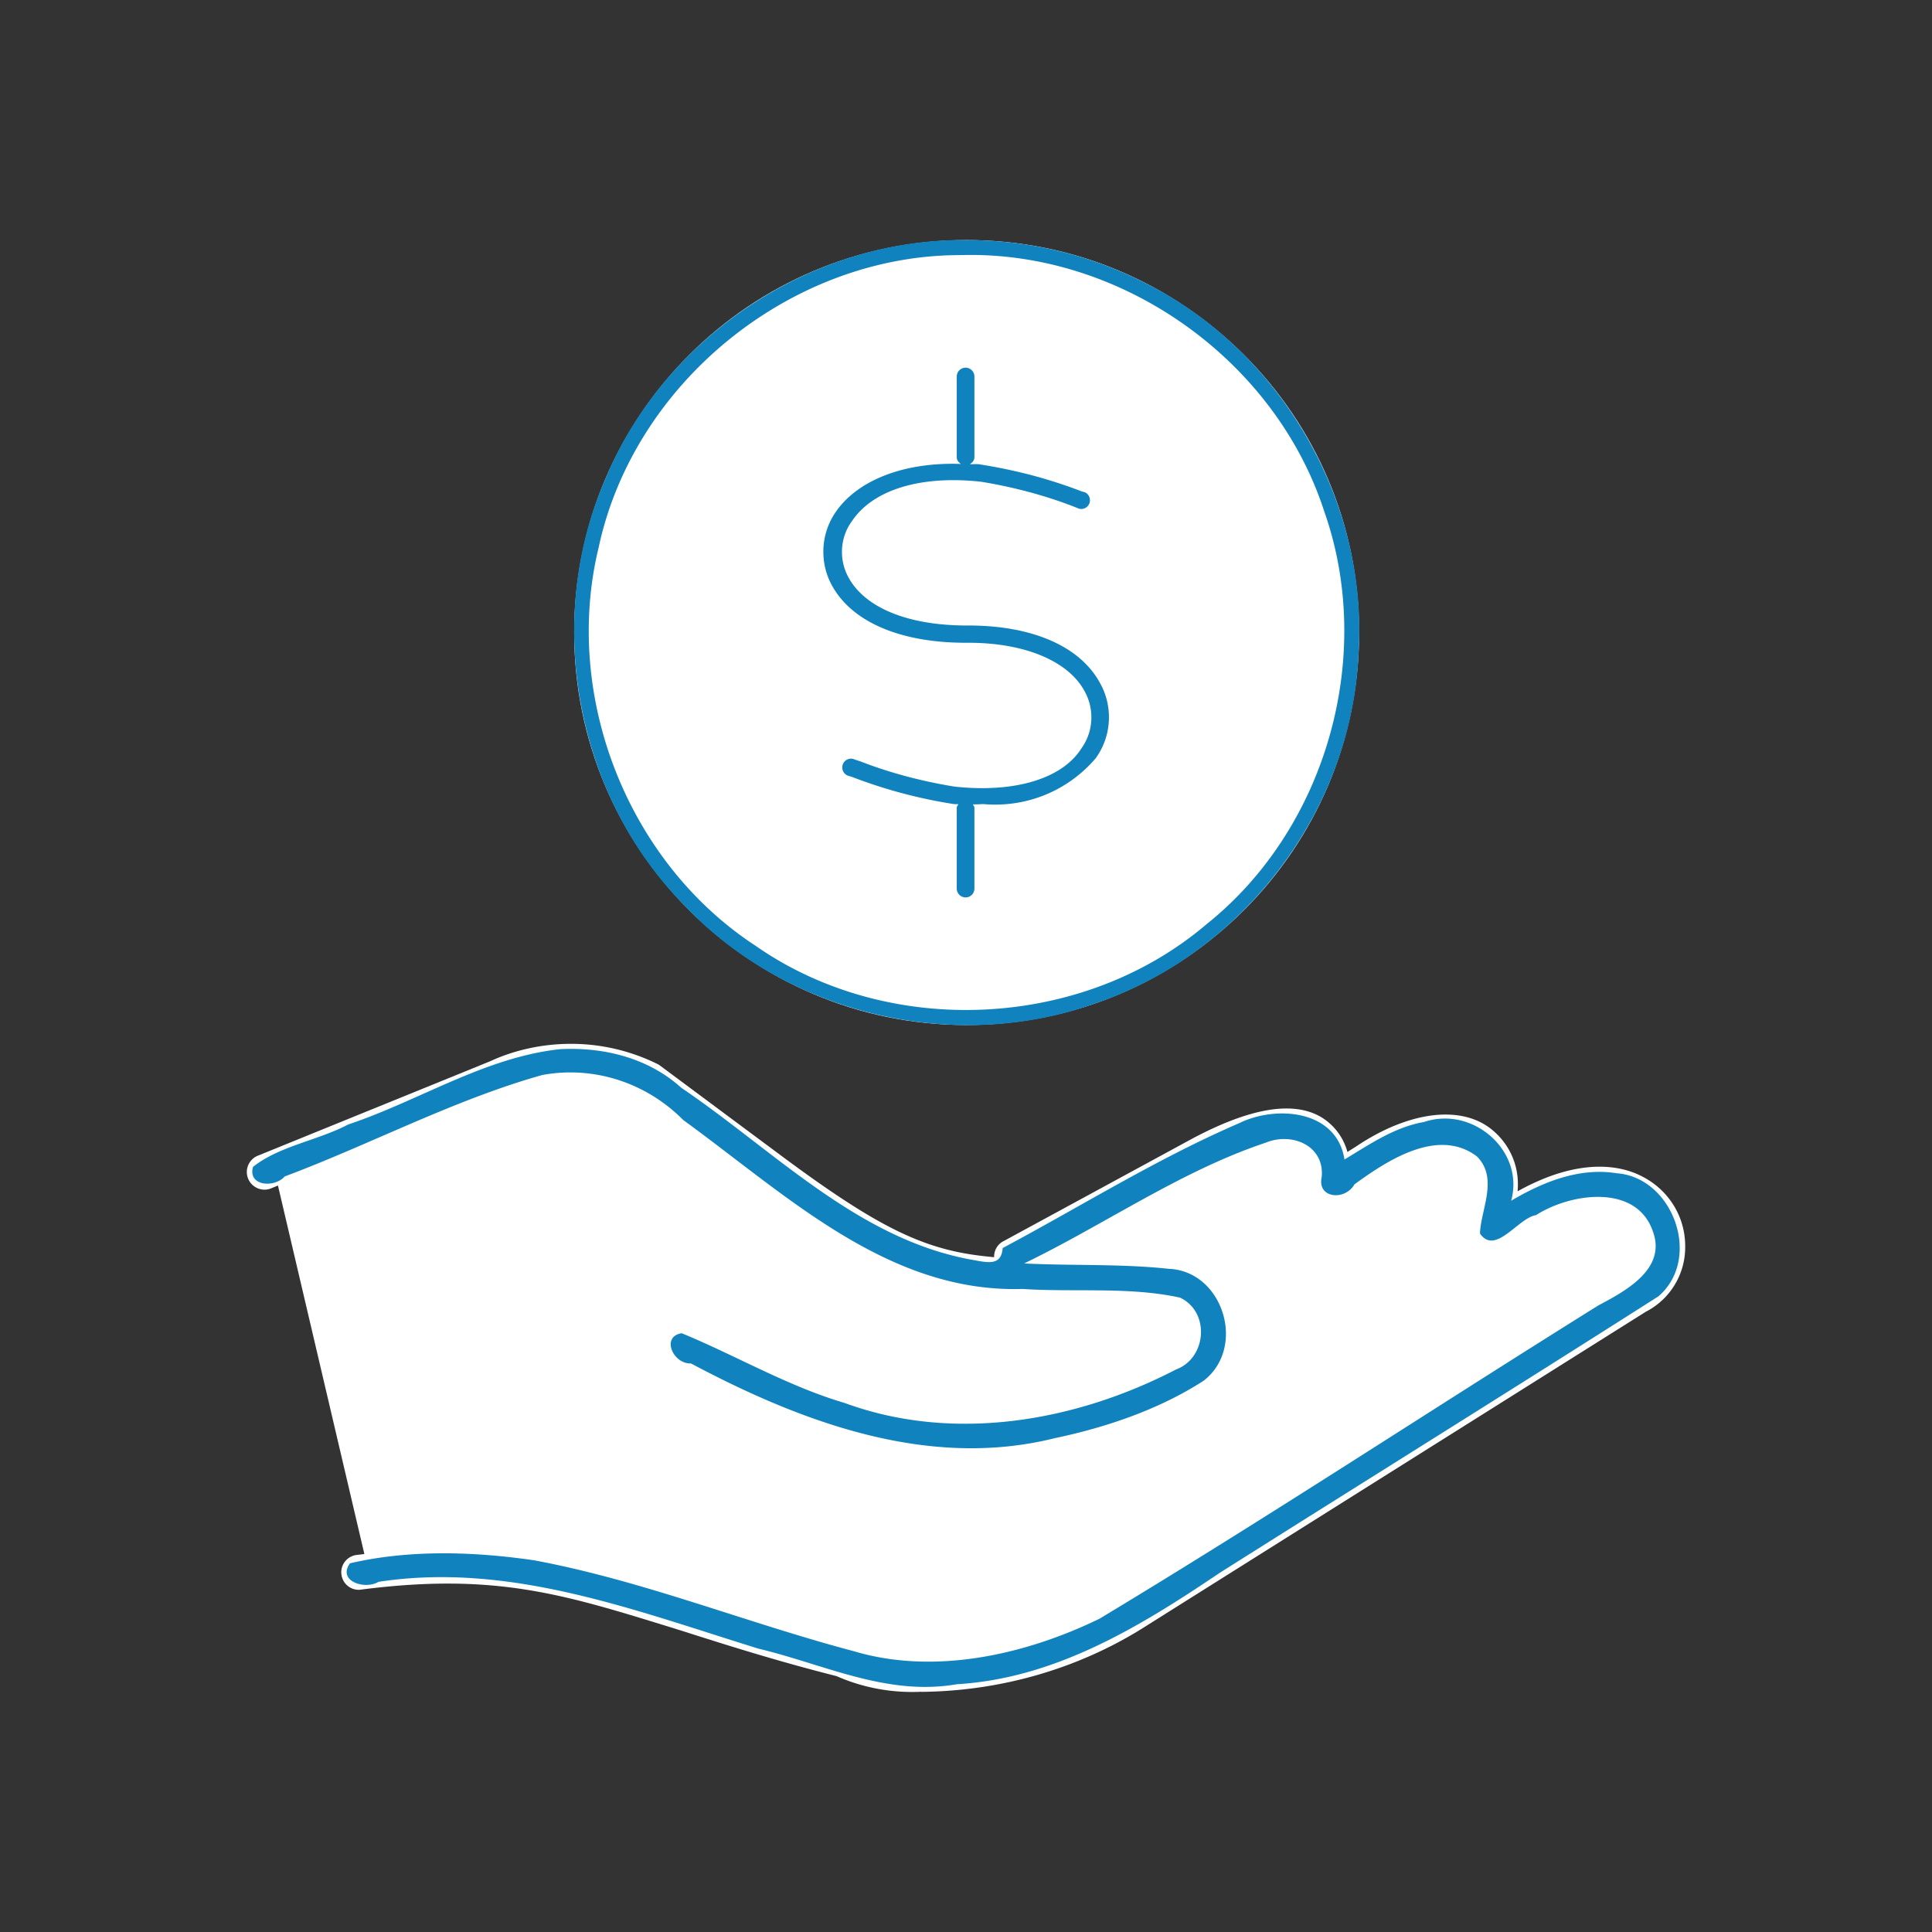
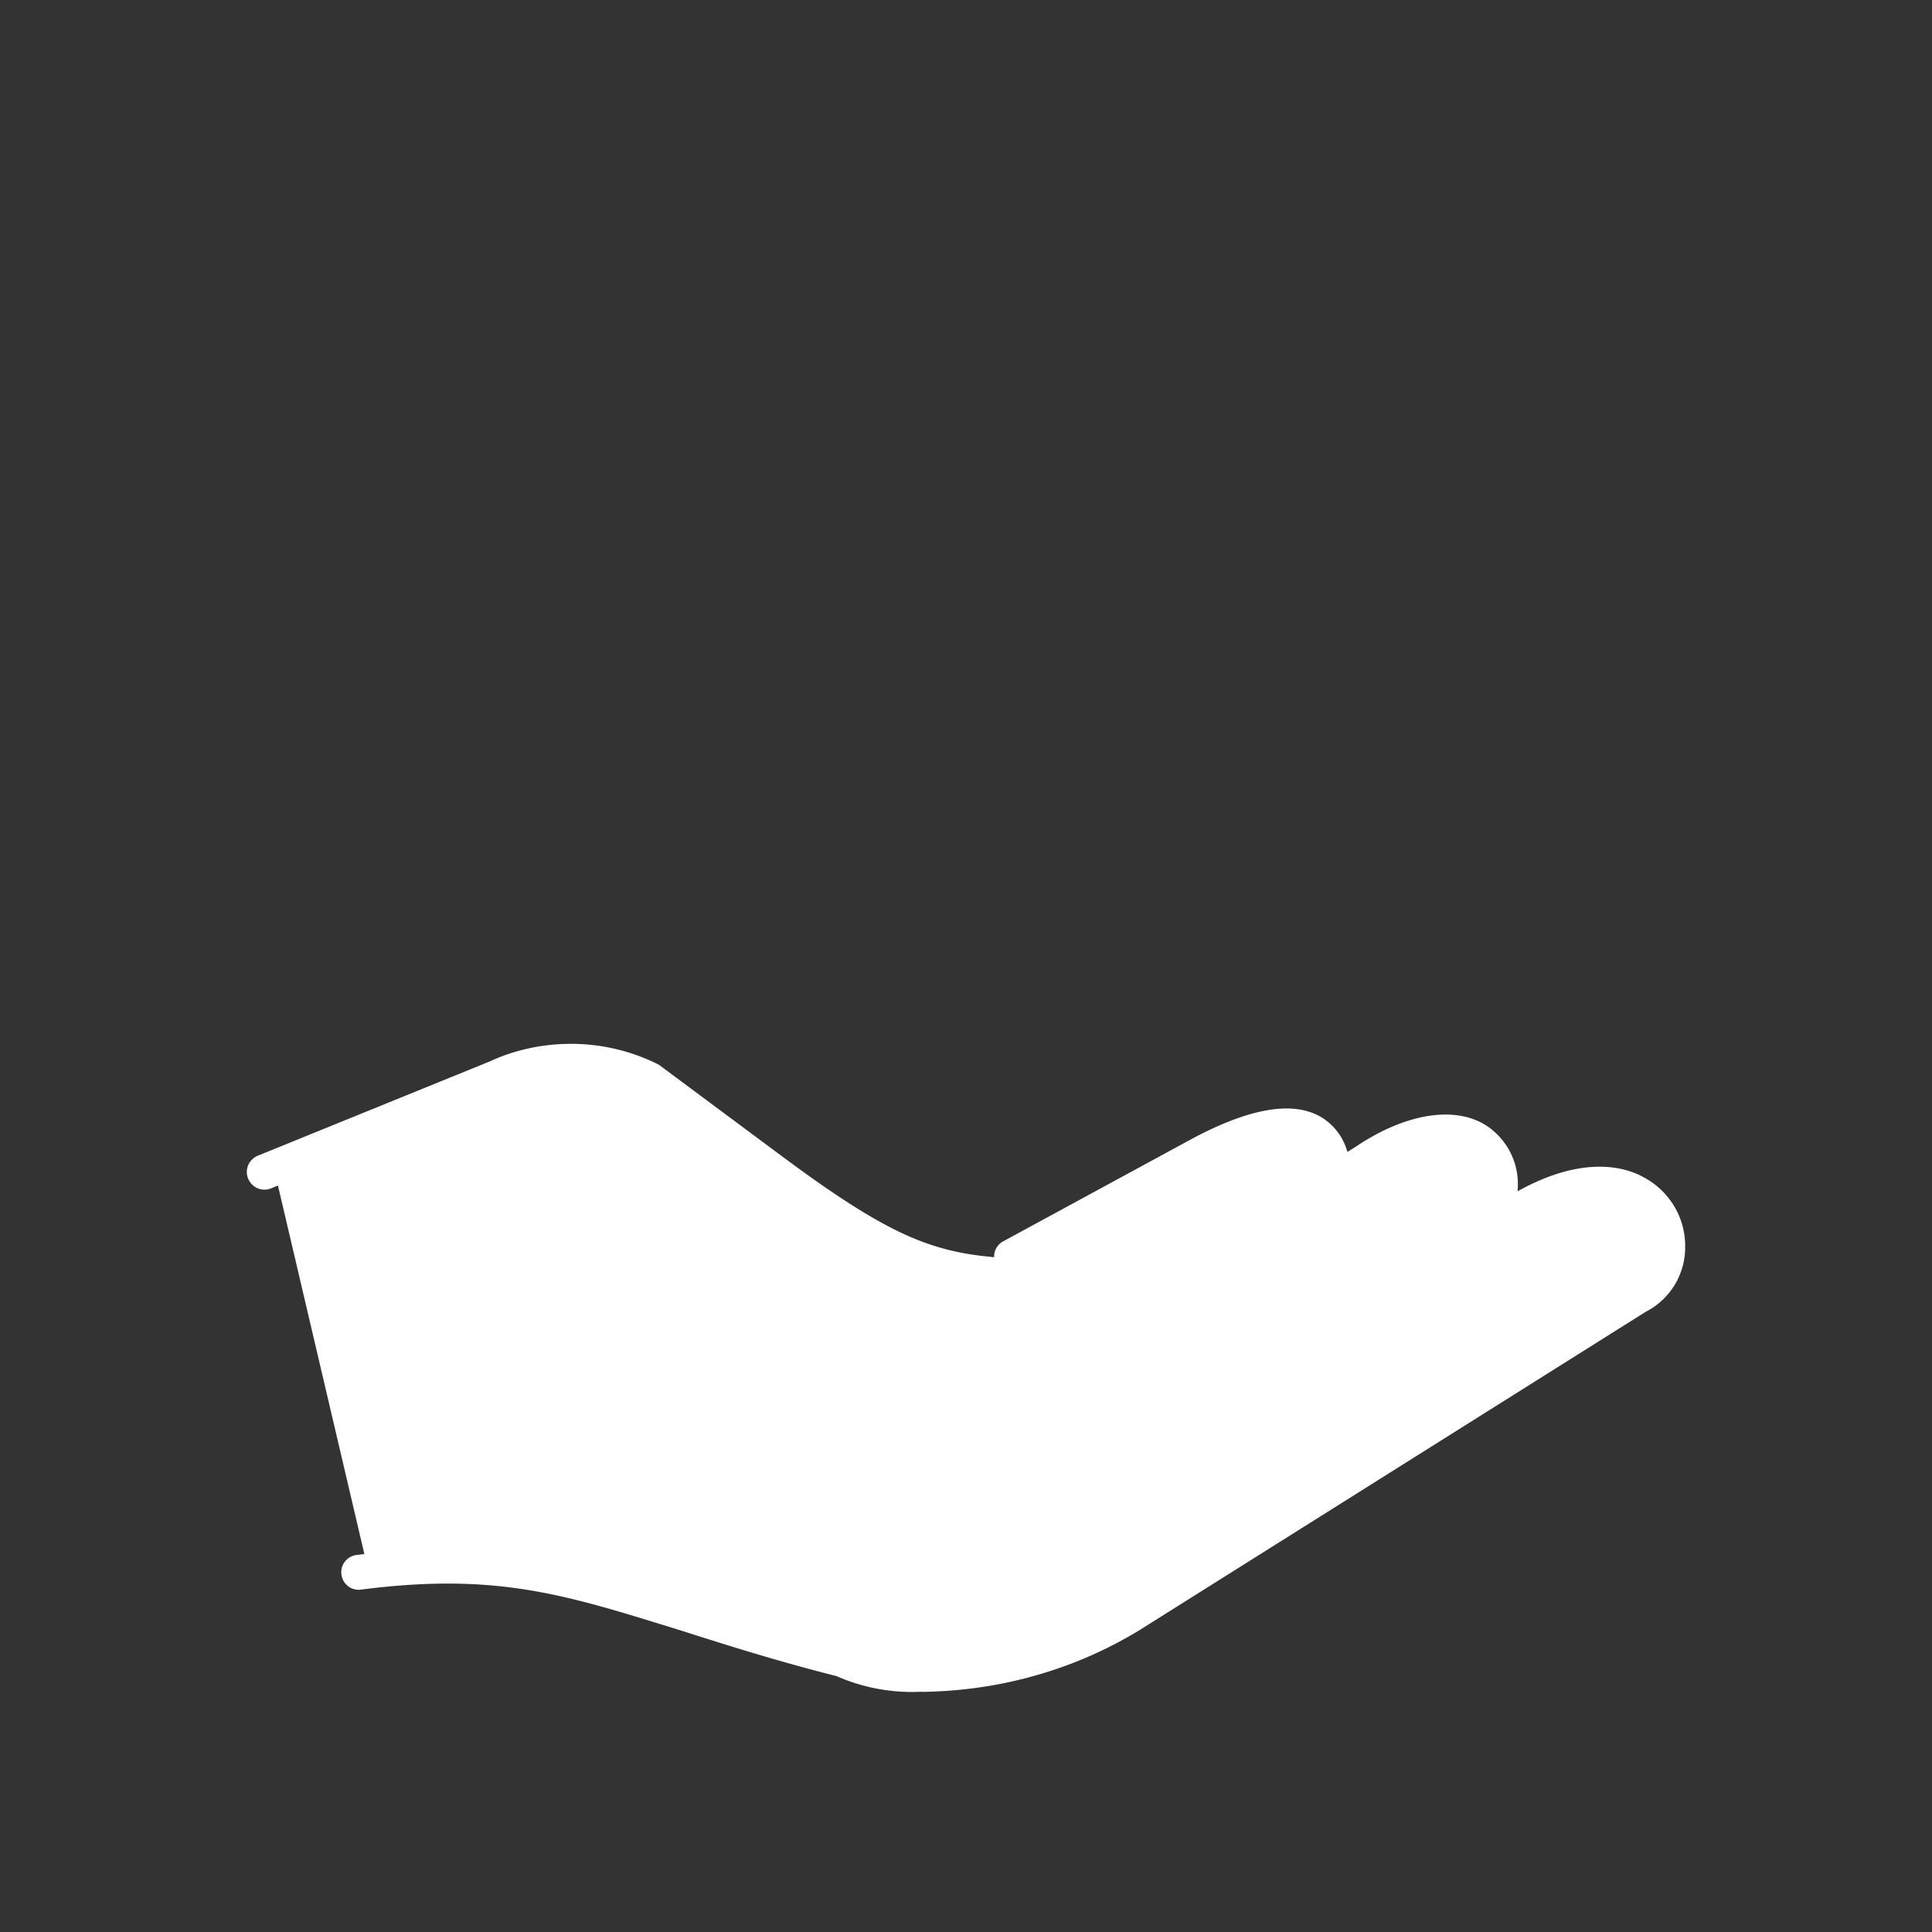
<svg xmlns="http://www.w3.org/2000/svg" width="180" height="180" viewBox="0 0 180 180">
  <rect x="0" y="0" width="180" height="180" fill="#333333" stroke="none" />
  <title>payment</title>
  <defs>
    <clipPath id="a">
-       <path d="M53.192 97.252c-2.73 0-5.324.603-7.535 1.627l-21.647 8.799a1.641 1.641 0 0 0-1.015 1.513c0 .906.74 1.646 1.647 1.646.226 0 .441-.046.622-.124l21.533-8.885a15.53 15.53 0 0 1 6.319-1.34c2.25 0 4.399.478 6.232 1.302l11.662 8.76c13.367 9.902 17.326 9.962 27.88 10.158 2.715.064 5.881.134 9.823.364a3.293 3.293 0 0 1 2.7 2.652c.294 1.632-.888 3.105-3.275 4.021-16.534 7.55-26.468 5.062-43.811-3.82a1.633 1.633 0 0 0-.756-.191c-.907 0-1.638.735-1.638 1.637 0 .632.352 1.176.881 1.455 9.706 4.966 17.909 8.636 27.286 8.636l.048-.01c7.05-.147 13.701-1.89 19.407-4.778a7.039 7.039 0 0 0 5.19-6.788 6.53 6.53 0 0 0-.049-.756 6.544 6.544 0 0 0-5.744-5.39c-3.858-.358-7.059-.354-9.804-.354-.725-.014-1.206-.062-1.867-.077l15.386-8.186c4.02-2.059 7.324-2.94 8.76-2.058.784.392 1.206 1.51 1.206 3.274.005.892.74 1.608 1.637 1.608.344 0 .655-.1.91-.277l3.006-2.059c4.314-2.975 7.451-2.738 8.79-1.694 1.338 1.044 1.504 3.292.43 5.993a1.632 1.632 0 0 0 1.503 2.26c.368 0 .707-.115.977-.316 4.706-3.466 8.95-4.647 11.652-3.265a3.993 3.993 0 0 1 2.173 3.485v.029a3.57 3.57 0 0 1-2.097 3.245l-47.124 29.766C94.82 155.227 82.4 155 79.492 153.27l-.43-.163c-5.883-1.505-10.554-3.01-14.706-4.318-10.652-3.402-17.674-5.651-31.145-3.916a1.635 1.635 0 0 0-1.417 1.618c0 .079.01.147.02.22.107.8.789 1.408 1.617 1.408.074 0 .147-.01.21-.02 12.746-1.637 19.15.522 29.738 3.792 4.118 1.309 8.793 2.81 14.562 4.27a17.414 17.414 0 0 0 7.028 1.474c.299 0 .607-.004.861-.019l.03.01c7.539-.078 14.578-2.223 20.402-5.811l47.057-29.594a6.745 6.745 0 0 0 3.686-6.012v-.115c0-2.814-1.6-5.252-3.983-6.472-1.834-.98-5.716-1.925-11.633 1.369a6.08 6.08 0 0 0 .03-.67c0-2.03-.924-3.84-2.385-5.046-2.877-2.387-7.808-1.738-12.676 1.532l-.823.517a5.468 5.468 0 0 0-2.413-3.227c-2.618-1.568-6.639-.88-11.996 1.963l-17.75 9.641c-.457.29-.757.795-.757 1.379 0 .017.009.03.01.048-6.004-.515-10.125-2.249-19.618-9.287L61.38 99.195a18.135 18.135 0 0 0-8.186-1.943z" fill="#1082be" />
-     </clipPath>
+       </clipPath>
  </defs>
-   <path d="M90.057 22.364c-20.196 0-36.564 16.377-36.564 36.574 0 20.158 16.31 36.504 36.458 36.563h.077c20.206 0 36.582-16.363 36.602-36.563 0-20.197-16.377-36.574-36.573-36.574z" fill="#fff" />
  <path d="M26.092 110.488l20.902-8.624a15.53 15.53 0 0 1 6.319-1.34c2.25 0 4.4.478 6.233 1.301l11.661 8.76c13.368 9.903 17.326 9.963 27.88 10.159 2.716.063 5.882.133 9.823.364a3.293 3.293 0 0 1 2.7 2.652c.294 1.632-.887 3.104-3.275 4.02-16.534 7.55-26.468 5.063-43.81-3.82a1.633 1.633 0 0 0-.757-.19c-.907 0-1.637.734-1.637 1.636 0 .633.351 1.176.88 1.456 9.706 4.965 17.91 8.635 27.287 8.635l.048-.01c7.049-.147 13.7-1.89 19.407-4.777a7.039 7.039 0 0 0 5.189-6.788c0-.255-.019-.502-.048-.756a6.544 6.544 0 0 0-5.745-5.39c-3.858-.358-7.059-.355-9.804-.355-.725-.014-1.206-.061-1.867-.077l15.386-8.185c4.02-2.06 7.324-2.941 8.76-2.059.785.392 1.207 1.51 1.207 3.275.005.892.74 1.608 1.637 1.608.343 0 .654-.101.91-.278l3.006-2.058c4.313-2.976 7.45-2.739 8.789-1.695 1.338 1.044 1.504 3.293.43 5.994a1.632 1.632 0 0 0 1.503 2.26c.368 0 .708-.116.977-.317 4.706-3.465 8.951-4.647 11.652-3.265a3.993 3.993 0 0 1 2.173 3.485v.03a3.57 3.57 0 0 1-2.096 3.245l-47.124 29.766c-9.672 6.113-22.091 5.885-24.998 4.155l-.431-.163c-5.882-1.505-10.554-3.009-14.706-4.318-10.456-3.34-17.415-5.568-30.41-4.007" clip-path="url(#a)" fill="#fff" />
-   <path d="M89.946 23.758c14.74-.246 28.892 9.856 33.433 23.894 4.741 13.454.22 29.51-10.943 38.434-11.556 9.862-29.598 10.72-42.05 2.025-11.931-7.8-17.972-23.279-14.612-37.103 3.257-15.236 17.697-27.045 33.266-27.236l.452-.01.454-.004zm.106-1.389c-14.38-.2-28.246 9.047-33.69 22.339-5.678 13.041-2.754 29.239 7.19 39.426 9.581 10.34 25.39 14.126 38.63 9.305 13.718-4.655 23.837-18.123 24.394-32.614.914-14.087-7.256-28.166-19.875-34.454a36.45 36.45 0 0 0-16.65-4.002z" fill="#1082be" />
  <path d="M33.946 144.782l-.735.091a1.635 1.635 0 0 0-1.417 1.618c0 .079.01.147.02.22.107.8.789 1.408 1.617 1.408.074 0 .147-.01.21-.02 12.746-1.636 19.15.523 29.738 3.792 4.118 1.309 8.793 2.81 14.562 4.27a17.414 17.414 0 0 0 7.028 1.475c.299 0 .606-.004.861-.02l.03.01c7.538-.078 14.578-2.223 20.402-5.811l47.057-29.594a6.745 6.745 0 0 0 3.686-6.012v-.115c0-2.814-1.6-5.252-3.983-6.472-1.834-.98-5.716-1.925-11.633 1.369a6.08 6.08 0 0 0 .03-.67c0-2.03-.924-3.84-2.385-5.046-2.877-2.387-7.808-1.738-12.676 1.532l-.823.517a5.468 5.468 0 0 0-2.413-3.226c-2.618-1.57-6.639-.88-11.996 1.962l-17.75 9.641c-.457.29-.757.796-.757 1.379 0 .017.009.03.01.048-6.004-.515-10.125-2.248-19.618-9.287L61.38 99.195a18.135 18.135 0 0 0-8.186-1.943c-2.731 0-5.325.603-7.536 1.627l-21.647 8.799a1.641 1.641 0 0 0-1.015 1.513c0 .906.74 1.646 1.647 1.646.226 0 .441-.046.623-.124l.63-.26" fill="#fff" />
-   <path d="M52.23 97.745c-7 .73-13.16 4.803-19.805 7.027-2.816 1.484-6.401 1.997-8.85 3.941-.518 1.8 2.004 1.981 2.948.896 8.041-3.015 15.791-7.152 24.02-9.458 4.809-.878 9.685.734 13.115 4.201 9.605 6.968 19.067 16.123 31.604 15.736 4.865.325 9.96-.233 14.687.813 2.807 1.332 2.481 5.626-.375 6.687-9.371 4.866-20.729 6.847-30.875 3.125-5.312-1.563-10.165-4.438-15.187-6.5-1.952.313-.8 2.882.863 2.815 10.325 5.488 22.126 9.905 33.908 6.96 4.8-1.007 9.752-2.688 13.885-5.368 3.992-3.143 1.757-10.212-3.281-10.407-4.475-.482-8.981-.276-13.47-.5 7.534-3.65 14.606-8.614 22.5-11.25 2.466-1.018 5.517.287 5.22 3.22-.427 1.972 2.174 2.21 3.056.661 3.09-2.258 7.81-5.33 11.412-2.6 2.033 2.058.345 4.947.282 7.188 1.446 2.068 3.553-1.466 5.218-1.719 3.228-2.076 9.4-2.966 10.907 1.563 1.24 3.472-2.572 5.507-5.084 6.84-15.523 9.68-30.832 19.77-46.489 29.196-6.924 3.365-15.37 5.274-22.896 3.026-9.957-2.633-19.664-6.588-29.781-8.468-5.636-.825-11.654-1.004-17.157.28-1.198 1.677 1.407 2.483 2.654 1.728 12.24-1.886 23.952 2.685 35.42 6.226 6.134 1.464 11.949 4.439 18.455 3.313 9.179-.544 17.044-5.346 24.495-10.372 13.594-8.59 27.43-17.192 40.883-25.77 4.102-3.529 1.37-11.097-3.907-11.468-3.478-.56-6.897.833-9.812 2.563 1.274-4.656-3.58-8.857-8.094-7.344-2.792.49-5.036 2.06-7.437 3.5-.726-4.649-6.395-5.068-9.81-3.383-7.616 3.281-14.725 7.739-22.034 11.633-.135 1.762-1.486 1.329-3.031 1.062-10.513-1.959-18.305-10.167-26.912-15.993-3.067-2.774-7.183-3.797-11.245-3.6zM89.961 34.255a.828.828 0 0 0-.823.824v7.515c0 .282.175.485.392.632-5.224-.188-9.522 1.455-11.604 4.385a6.487 6.487 0 0 0-1.216 3.792c0 1.132.286 2.2.776 3.092 1.833 3.431 6.372 5.39 12.485 5.39h.258c5.294 0 9.348 1.73 10.838 4.548.392.71.613 1.536.613 2.403a4.95 4.95 0 0 1-.929 2.892c-1.799 2.843-6.274 4.174-11.862 3.552-3.108-.505-6.101-1.322-8.655-2.317l-.584-.192a.812.812 0 0 0-1.178.728c0 .392.269.72.642.804l.277.086a46.112 46.112 0 0 0 9.498 2.528c.132.007.269.004.402.01-.06.112-.153.208-.153.344v7.516c0 .45.372.823.823.823a.82.82 0 0 0 .823-.814v-7.525c0-.128-.09-.217-.143-.325.32-.006.642-.012.919-.03l-.038-.009c.397.04.8.057 1.206.057 3.745 0 7.099-1.675 9.354-4.317a6.488 6.488 0 0 0 1.235-3.82c0-1.143-.295-2.22-.795-3.122-1.833-3.465-6.303-5.428-12.283-5.428h-.163c-5.49 0-9.515-1.662-11.039-4.51a4.914 4.914 0 0 1-.594-2.345c0-1.084.35-2.083.939-2.882 1.96-2.907 6.373-4.28 12.025-3.657 3.108.504 6.11 1.331 8.664 2.326l.48.192a.812.812 0 0 0 .996-.795.815.815 0 0 0-.46-.737l-.307-.086c-2.966-1.143-6.08-1.984-9.565-2.528-.298-.034-.558.012-.852-.01.234-.144.421-.357.421-.65v-7.516a.828.828 0 0 0-.823-.824z" fill="#1082be" />
</svg>